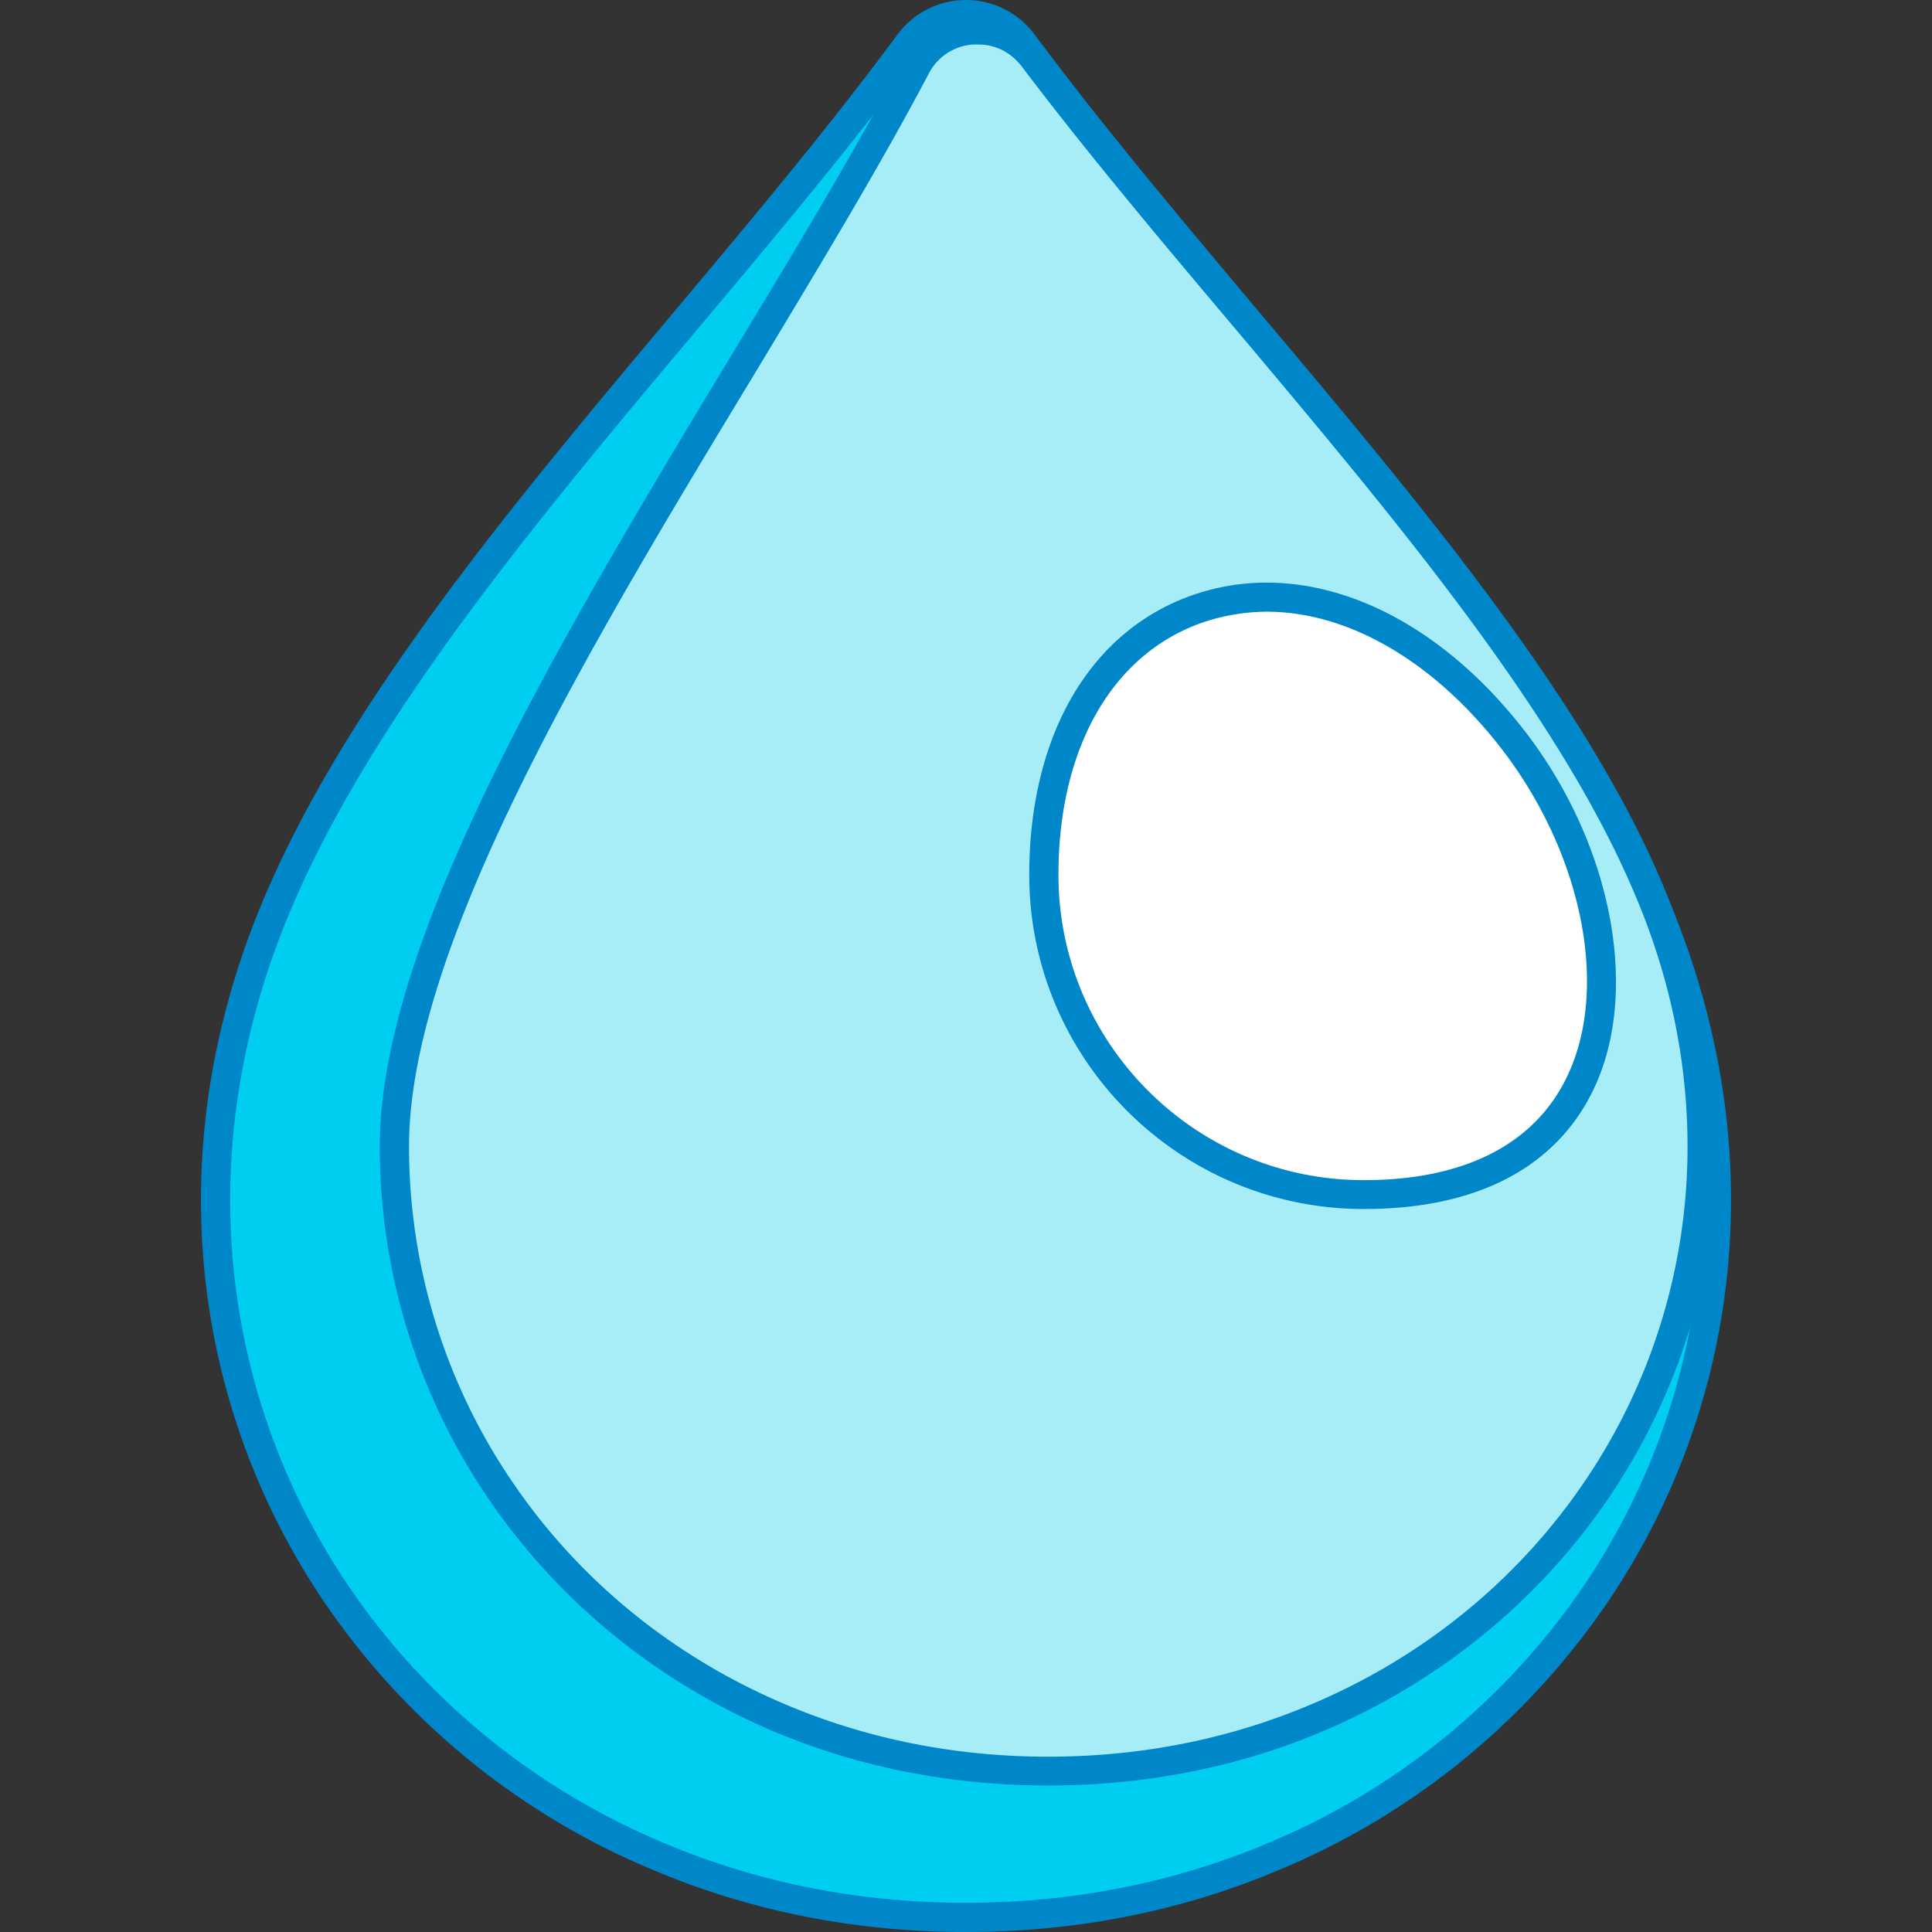
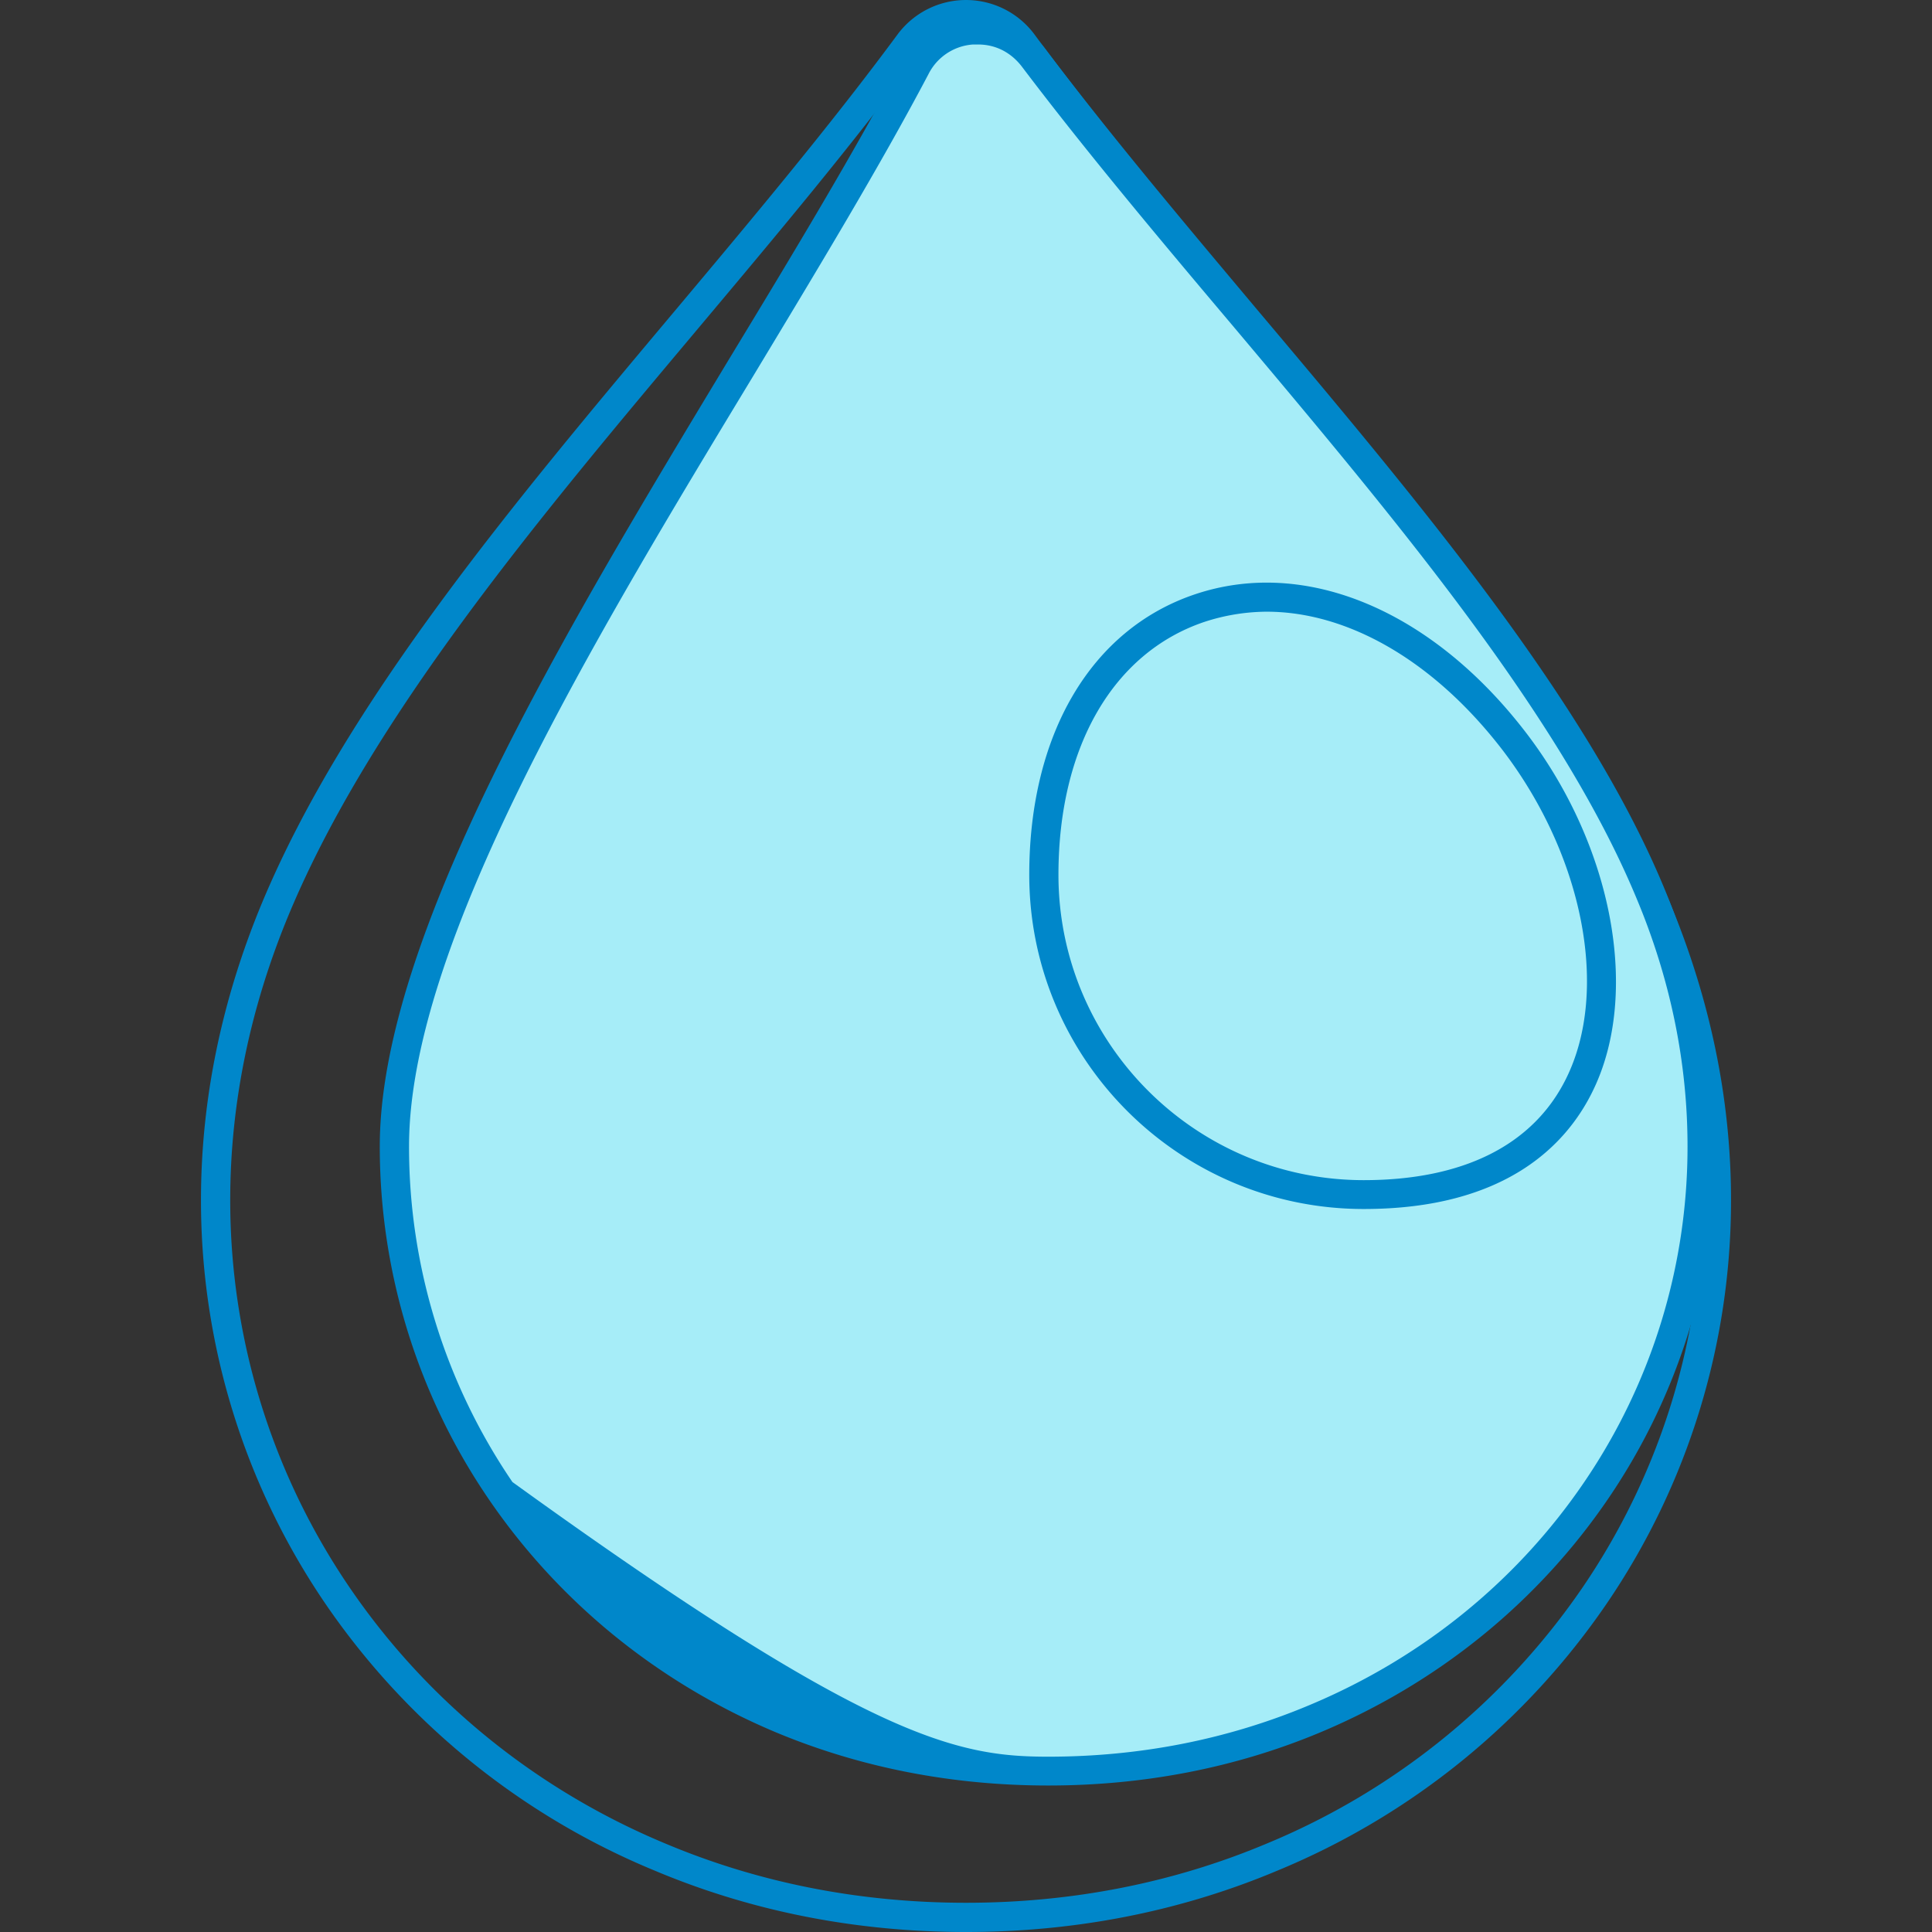
<svg xmlns="http://www.w3.org/2000/svg" id="design" viewBox="0 0 1080 1080">
  <rect x="0" y="0" width="1080" height="1080" fill="#333333" stroke="none" />
  <defs>
    <style>.cls-1{fill:#00cef0;}.cls-1,.cls-2,.cls-3,.cls-4{fill-rule:evenodd;}.cls-2{fill:#0087ca;}.cls-3{fill:#a6edf8;}.cls-4{fill:#fff;}</style>
  </defs>
-   <path class="cls-1" d="M508.39,24C390.51,183.33,222.32,344.23,154.14,507.71c-22.94,54.91-33.58,110-33.58,163.05a391.85,391.85,0,0,0,67.89,220.87C231.76,955.29,294,1007,369,1038.28c51.5,21.41,109.18,33.45,171,33.45s119.47-12,171-33.45c74.93-31.33,137.2-83,180.5-146.65a392.23,392.23,0,0,0,68-220.87c0-53-10.63-108.14-33.63-163C857.78,344.23,689.51,183.33,571.57,24a39.3,39.3,0,0,0-63.18,0Z" />
  <path class="cls-2" d="M515,28.83C476.56,81,432.13,133.73,389.13,184.94,299.68,291.42,207.22,401.66,161.64,510.77c-21.83,52.35-32.94,106.26-32.94,160a383.8,383.8,0,0,0,66.5,216.3c43.24,63.58,104.48,113.43,177,143.59,52.34,22,108.77,33,167.85,33s115.59-11.06,167.84-33a398.71,398.71,0,0,0,177-143.59,383.8,383.8,0,0,0,66.5-216.3c0-53.73-11.06-107.64-32.92-160-45.62-109.11-138-219.35-227.49-325.83C647.89,133.73,603.48,81,565,28.83c-12.23-16.4-37.81-16.4-50,0ZM540,1080c-61.24,0-119.84-11.48-174.11-34.35A414.32,414.32,0,0,1,181.72,896.23a399.83,399.83,0,0,1-69.37-225.47c0-56,11.56-111.83,34.2-166.25C193.13,393.1,286.39,282,376.61,174.52c42.81-51,87.08-103.76,125.24-155.42h0a47.67,47.67,0,0,1,76.32,0c38.16,51.66,82.41,104.47,125.22,155.42C793.63,282,886.9,393.1,933.48,504.51c22.63,54.42,34.17,110.23,34.17,166.25a399.67,399.67,0,0,1-69.37,225.47,414.37,414.37,0,0,1-184.1,149.42C659.83,1068.52,601.25,1080,540,1080Z" />
  <path class="cls-3" d="M511.79,37.6C415.11,221.35,220.44,481.72,220.44,640.8a341.16,341.16,0,0,0,59.22,192.25A354.56,354.56,0,0,0,437,960.79c44.89,18.72,95.14,29.26,148.94,29.26S690.14,979.51,735,960.79A354.15,354.15,0,0,0,892.32,833.05,341.39,341.39,0,0,0,951.53,640.8c0-46.35-9.23-94.59-29.25-142.33C859.5,348.13,692.72,184.75,577.9,32.33a38.14,38.14,0,0,0-34.54-15.52C529.57,18,518.2,25.35,511.79,37.6Z" />
-   <path class="cls-2" d="M511.79,37.6h0Zm35-12.73H544A30.13,30.13,0,0,0,519,41.49h0c-27.12,51.44-61.45,108.16-97.73,168.34C331,359,228.65,528.21,228.65,640.8a332.71,332.71,0,0,0,57.81,187.67c37.53,55.32,90.78,98.42,153.67,124.75C485.66,972.33,534.72,982,586,982s100.41-9.68,145.88-28.79c63-26.33,116.14-69.43,153.74-124.75A332.74,332.74,0,0,0,943.34,640.8c0-46.85-9.6-93.67-28.66-139C872.16,399.56,779.73,289.82,690.35,183.56c-40.73-48.24-82.78-98.28-119-146.17-6.12-8.06-14.73-12.52-24.6-12.52ZM586,998.11c-53.45,0-104.63-9.87-152.15-29.68-65.88-27.66-121.5-72.89-160.91-130.78A349.11,349.11,0,0,1,212.3,640.8c0-116.9,103.63-288.22,194.94-439.53,36.22-59.7,70.44-116.41,97.32-167.36a47.47,47.47,0,0,1,79.86-6.46c36,47.75,77.93,97.52,118.43,145.76,90.15,107,183.43,217.87,226.93,322,19.89,47.49,29.89,96.42,29.89,145.54a349.44,349.44,0,0,1-60.55,196.85c-39.4,57.89-95.06,103.12-161,130.78C690.7,988.24,639.46,998.11,586,998.11Z" />
-   <path class="cls-4" d="M846.87,415.07c-104-136.79-263.35-92.71-263.35,73.94,0,98.7,80.06,178.77,178.84,178.77C924.15,667.78,919.84,510.77,846.87,415.07Z" />
+   <path class="cls-2" d="M511.79,37.6h0Zm35-12.73H544A30.13,30.13,0,0,0,519,41.49h0c-27.12,51.44-61.45,108.16-97.73,168.34C331,359,228.65,528.21,228.65,640.8a332.71,332.71,0,0,0,57.81,187.67C485.66,972.33,534.72,982,586,982s100.41-9.68,145.88-28.79c63-26.33,116.14-69.43,153.74-124.75A332.74,332.74,0,0,0,943.34,640.8c0-46.85-9.6-93.67-28.66-139C872.16,399.56,779.73,289.82,690.35,183.56c-40.73-48.24-82.78-98.28-119-146.17-6.12-8.06-14.73-12.52-24.6-12.52ZM586,998.11c-53.45,0-104.63-9.87-152.15-29.68-65.88-27.66-121.5-72.89-160.91-130.78A349.11,349.11,0,0,1,212.3,640.8c0-116.9,103.63-288.22,194.94-439.53,36.22-59.7,70.44-116.41,97.32-167.36a47.47,47.47,0,0,1,79.86-6.46c36,47.75,77.93,97.52,118.43,145.76,90.15,107,183.43,217.87,226.93,322,19.89,47.49,29.89,96.42,29.89,145.54a349.44,349.44,0,0,1-60.55,196.85c-39.4,57.89-95.06,103.12-161,130.78C690.7,988.24,639.46,998.11,586,998.11Z" />
  <path class="cls-2" d="M708.07,341.94a113.49,113.49,0,0,0-35,5.77c-51,17.31-81.39,70.07-81.39,141.3,0,94.11,76.53,170.7,170.65,170.7,55.74,0,94.78-19.68,113.13-56.78,24.27-48.85,9.81-124-35.1-183.08h0c-38.22-50-86.45-77.91-132.32-77.91Zm54.29,333.9c-103.17,0-187-83.68-187-186.83,0-78.6,34.54-137.13,92.43-156.72,62.06-21,133.09,9,185.58,77.7h0C901.9,473.59,917,556.16,890.16,610.3,875.37,640.32,841.16,675.84,762.36,675.84Z" />
</svg>